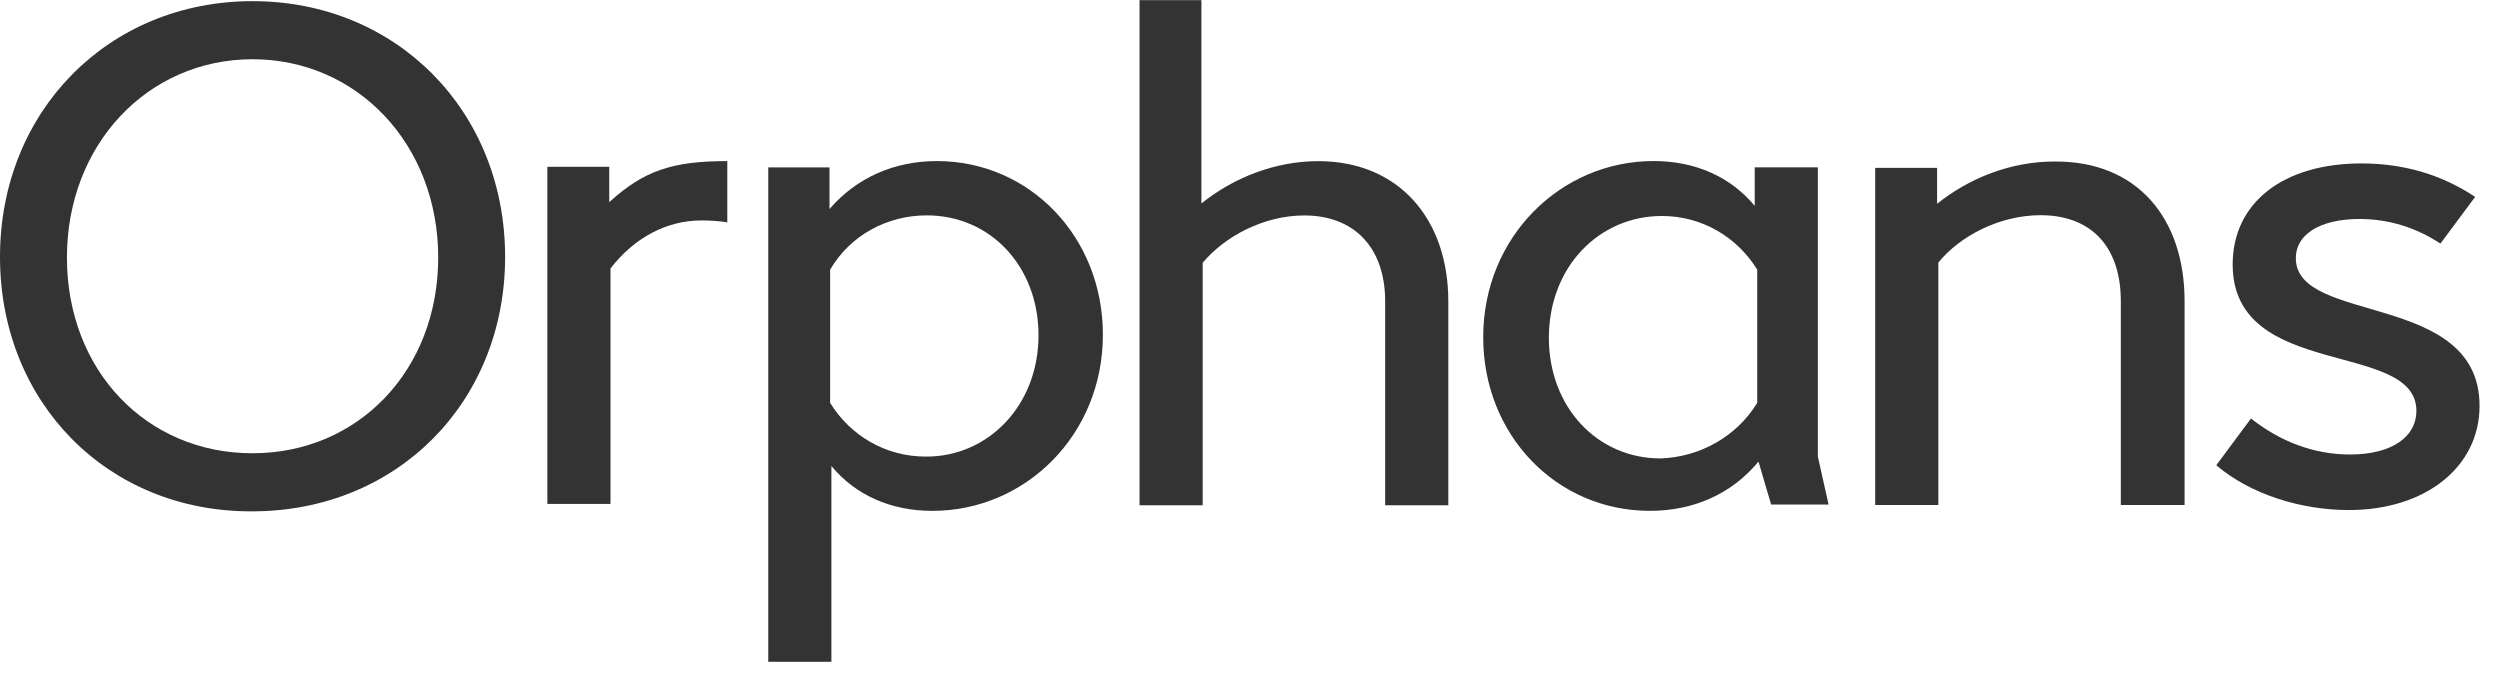
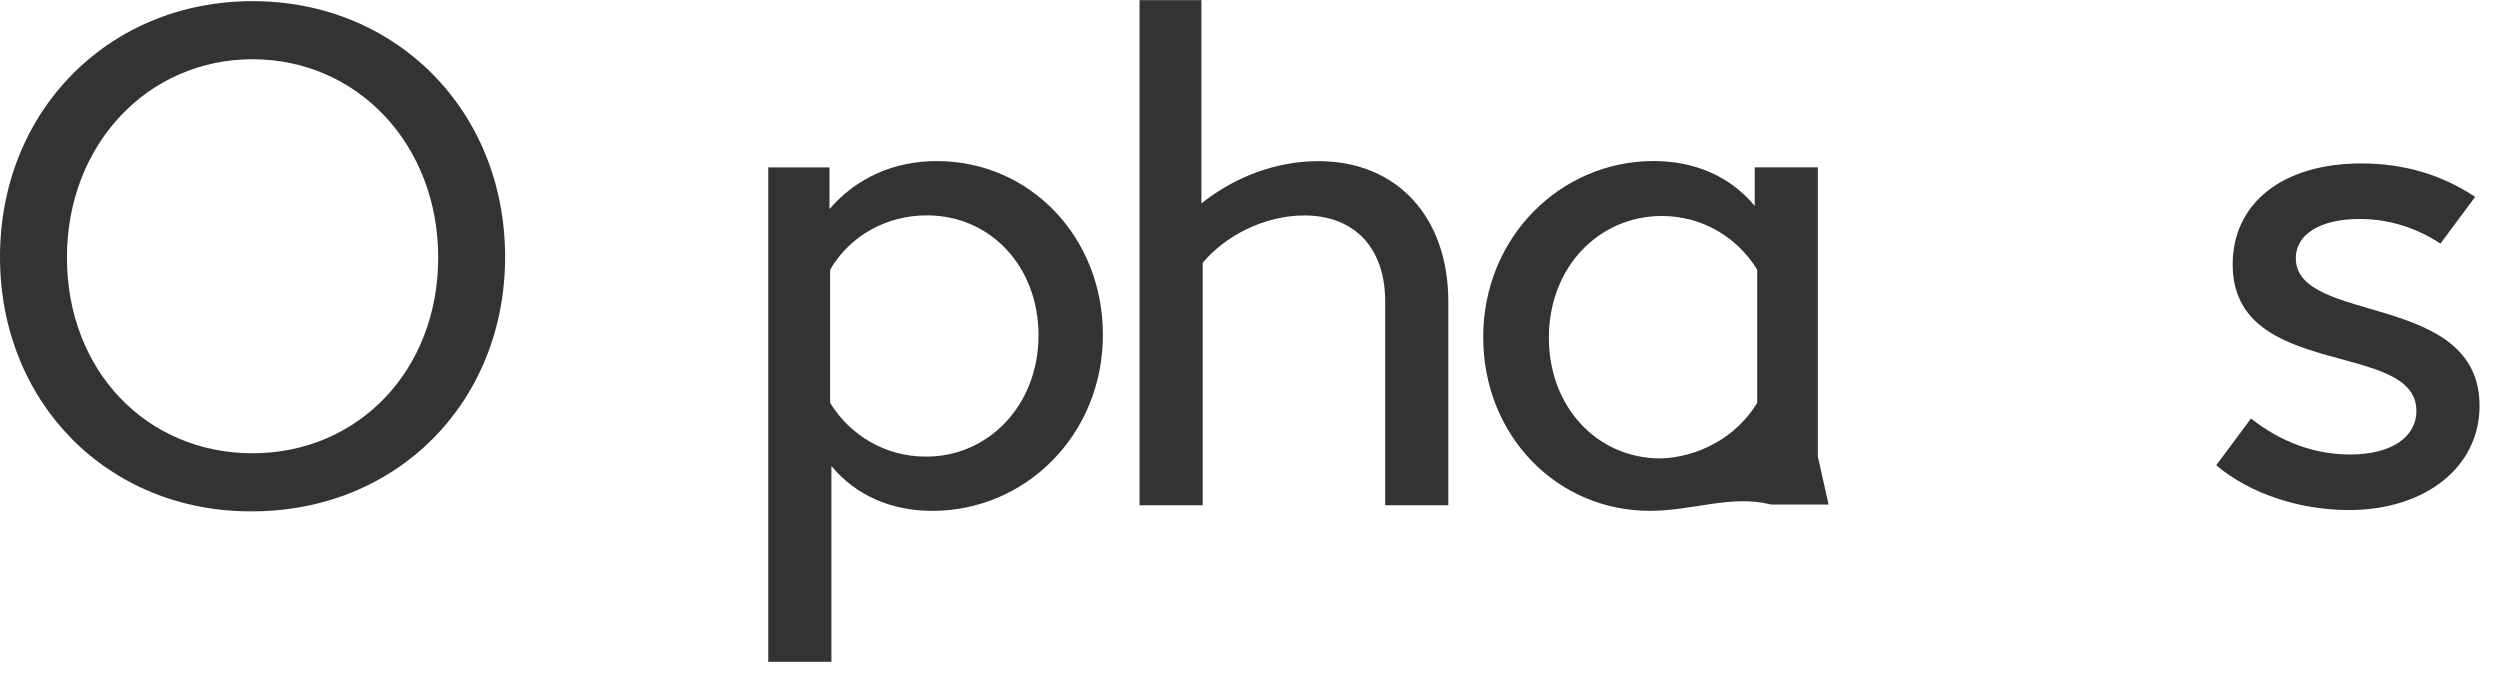
<svg xmlns="http://www.w3.org/2000/svg" width="100%" height="100%" viewBox="0 0 89 24" version="1.1" xml:space="preserve" style="fill-rule:evenodd;clip-rule:evenodd;stroke-linejoin:round;stroke-miterlimit:2;">
  <g transform="matrix(1,0,0,1,-1638.73,-6923)">
    <g>
      <g transform="matrix(1,0,0,-1,1638.73,6928.9)">
        <path d="M0,-3.245C0,1.947 3.866,5.859 8.991,5.859C14.116,5.859 17.982,1.947 17.982,-3.245C17.982,-8.415 14.139,-12.304 8.969,-12.304C3.844,-12.326 0,-8.437 0,-3.245M15.6,-3.267C15.6,0.756 12.722,3.791 8.991,3.791C5.259,3.791 2.383,0.756 2.383,-3.267C2.383,-7.291 5.215,-10.236 8.991,-10.236C12.745,-10.236 15.6,-7.291 15.6,-3.267" style="fill:rgb(51,51,51);fill-rule:nonzero;" />
      </g>
      <g transform="matrix(1,0,0,-1,1666.89,6940.94)">
-         <path d="M-2.268,12.205L-2.268,10.025C-2.515,10.07 -2.897,10.092 -3.189,10.092C-4.426,10.092 -5.572,9.485 -6.426,8.384L-6.426,0L-8.674,0L-8.674,12.003L-6.471,12.003L-6.471,10.744C-5.234,11.868 -4.223,12.205 -2.268,12.205" style="fill:rgb(51,51,51);fill-rule:nonzero;" />
-       </g>
+         </g>
      <g transform="matrix(1,0,0,-1,1682.21,6938.19)">
        <path d="M-4.217,3.275C-4.217,-0.299 -6.981,-2.997 -10.286,-2.997C-11.769,-2.997 -13.028,-2.434 -13.882,-1.4L-13.882,-8.369L-16.13,-8.369L-16.13,9.231L-13.95,9.231L-13.95,7.748C-12.983,8.872 -11.634,9.456 -10.128,9.456C-6.824,9.456 -4.217,6.759 -4.217,3.275M-6.509,3.253C-6.509,5.702 -8.218,7.523 -10.488,7.523C-11.882,7.523 -13.207,6.827 -13.927,5.59L-13.927,0.847C-13.207,-0.321 -11.949,-1.064 -10.533,-1.064C-8.33,-1.086 -6.509,0.735 -6.509,3.253" style="fill:rgb(51,51,51);fill-rule:nonzero;" />
      </g>
      <g transform="matrix(1,0,0,-1,1694.18,6926.47)">
        <path d="M-3.89,-7.257L-3.89,-14.517L-6.138,-14.517L-6.138,-7.257C-6.138,-5.346 -7.24,-4.2 -9.015,-4.2C-10.454,-4.2 -11.848,-4.941 -12.634,-5.886L-12.634,-14.517L-14.882,-14.517L-14.882,3.465L-12.68,3.465L-12.68,-3.773C-11.533,-2.851 -10.049,-2.267 -8.521,-2.267C-5.644,-2.267 -3.89,-4.335 -3.89,-7.257" style="fill:rgb(51,51,51);fill-rule:nonzero;" />
      </g>
      <g transform="matrix(1,0,0,-1,1705.41,6924.63)">
-         <path d="M-3.628,-16.331L-4.078,-14.803C-5.044,-15.972 -6.415,-16.556 -7.943,-16.556C-11.27,-16.556 -13.878,-13.859 -13.878,-10.375C-13.878,-6.801 -11.113,-4.103 -7.809,-4.103C-6.325,-4.103 -5.067,-4.666 -4.212,-5.7L-4.212,-4.328L-1.965,-4.328L-1.965,-14.623L-1.583,-16.331L-3.628,-16.331ZM-4.123,-12.712L-4.123,-7.97C-4.841,-6.801 -6.101,-6.059 -7.517,-6.059C-9.742,-6.059 -11.54,-7.858 -11.54,-10.398C-11.54,-12.848 -9.832,-14.69 -7.562,-14.69C-6.19,-14.645 -4.864,-13.927 -4.123,-12.712" style="fill:rgb(51,51,51);fill-rule:nonzero;" />
+         <path d="M-3.628,-16.331C-5.044,-15.972 -6.415,-16.556 -7.943,-16.556C-11.27,-16.556 -13.878,-13.859 -13.878,-10.375C-13.878,-6.801 -11.113,-4.103 -7.809,-4.103C-6.325,-4.103 -5.067,-4.666 -4.212,-5.7L-4.212,-4.328L-1.965,-4.328L-1.965,-14.623L-1.583,-16.331L-3.628,-16.331ZM-4.123,-12.712L-4.123,-7.97C-4.841,-6.801 -6.101,-6.059 -7.517,-6.059C-9.742,-6.059 -11.54,-7.858 -11.54,-10.398C-11.54,-12.848 -9.832,-14.69 -7.562,-14.69C-6.19,-14.645 -4.864,-13.927 -4.123,-12.712" style="fill:rgb(51,51,51);fill-rule:nonzero;" />
      </g>
      <g transform="matrix(1,0,0,-1,1720.4,6934.23)">
-         <path d="M-3.899,0.512L-3.899,-6.748L-6.169,-6.748L-6.169,0.512C-6.169,2.423 -7.203,3.569 -9.024,3.569C-10.484,3.569 -11.9,2.828 -12.665,1.883L-12.665,-6.748L-14.913,-6.748L-14.913,5.255L-12.71,5.255L-12.71,3.974C-11.564,4.896 -10.08,5.48 -8.529,5.48C-5.562,5.502 -3.899,3.434 -3.899,0.512" style="fill:rgb(51,51,51);fill-rule:nonzero;" />
-       </g>
+         </g>
      <g transform="matrix(1,0,0,-1,1724.02,6924.45)">
        <path d="M-1.671,-16.708C-3.379,-16.708 -5.178,-16.146 -6.391,-15.112L-5.155,-13.449C-4.098,-14.28 -2.907,-14.73 -1.626,-14.73C-0.143,-14.73 0.734,-14.101 0.734,-13.179C0.734,-10.639 -5.807,-12.1 -5.807,-7.964C-5.807,-5.784 -4.031,-4.368 -1.221,-4.368C0.33,-4.368 1.679,-4.795 2.825,-5.559L1.589,-7.222C0.734,-6.66 -0.232,-6.346 -1.289,-6.346C-2.682,-6.346 -3.559,-6.885 -3.559,-7.739C-3.559,-10.122 2.982,-8.909 2.982,-12.999C2.982,-15.18 1.049,-16.708 -1.671,-16.708" style="fill:rgb(51,51,51);fill-rule:nonzero;" />
      </g>
    </g>
  </g>
</svg>